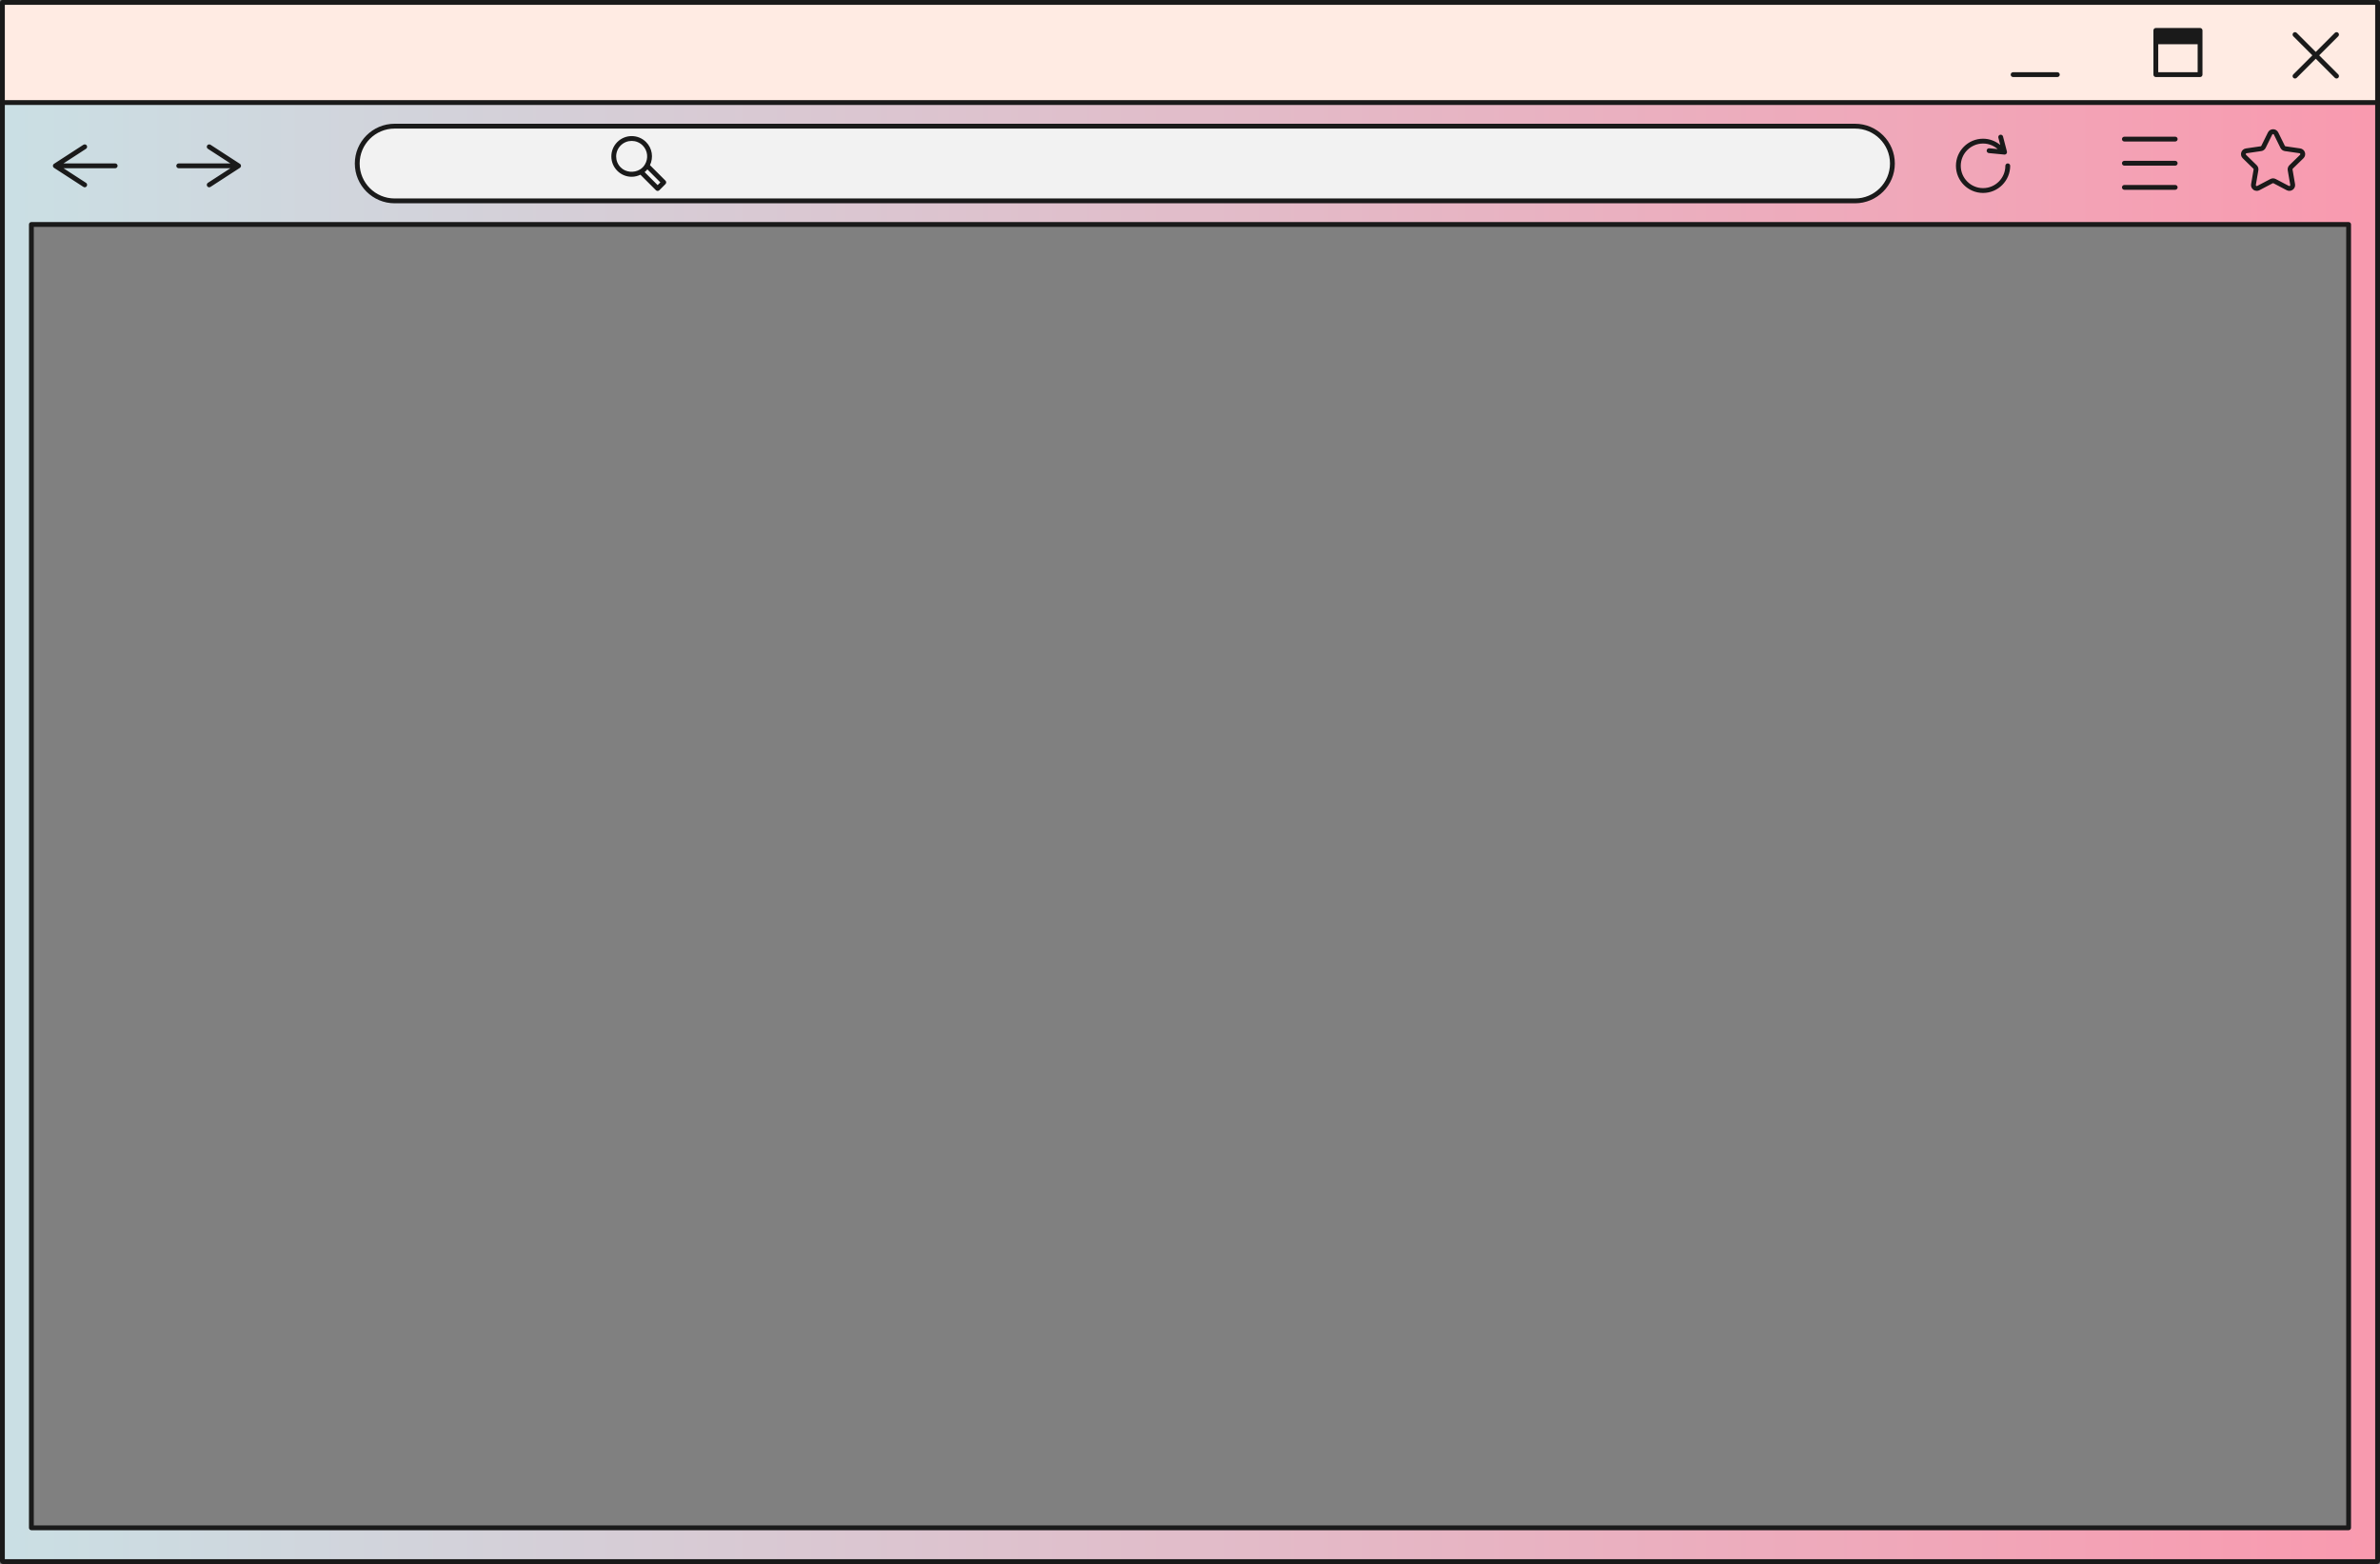
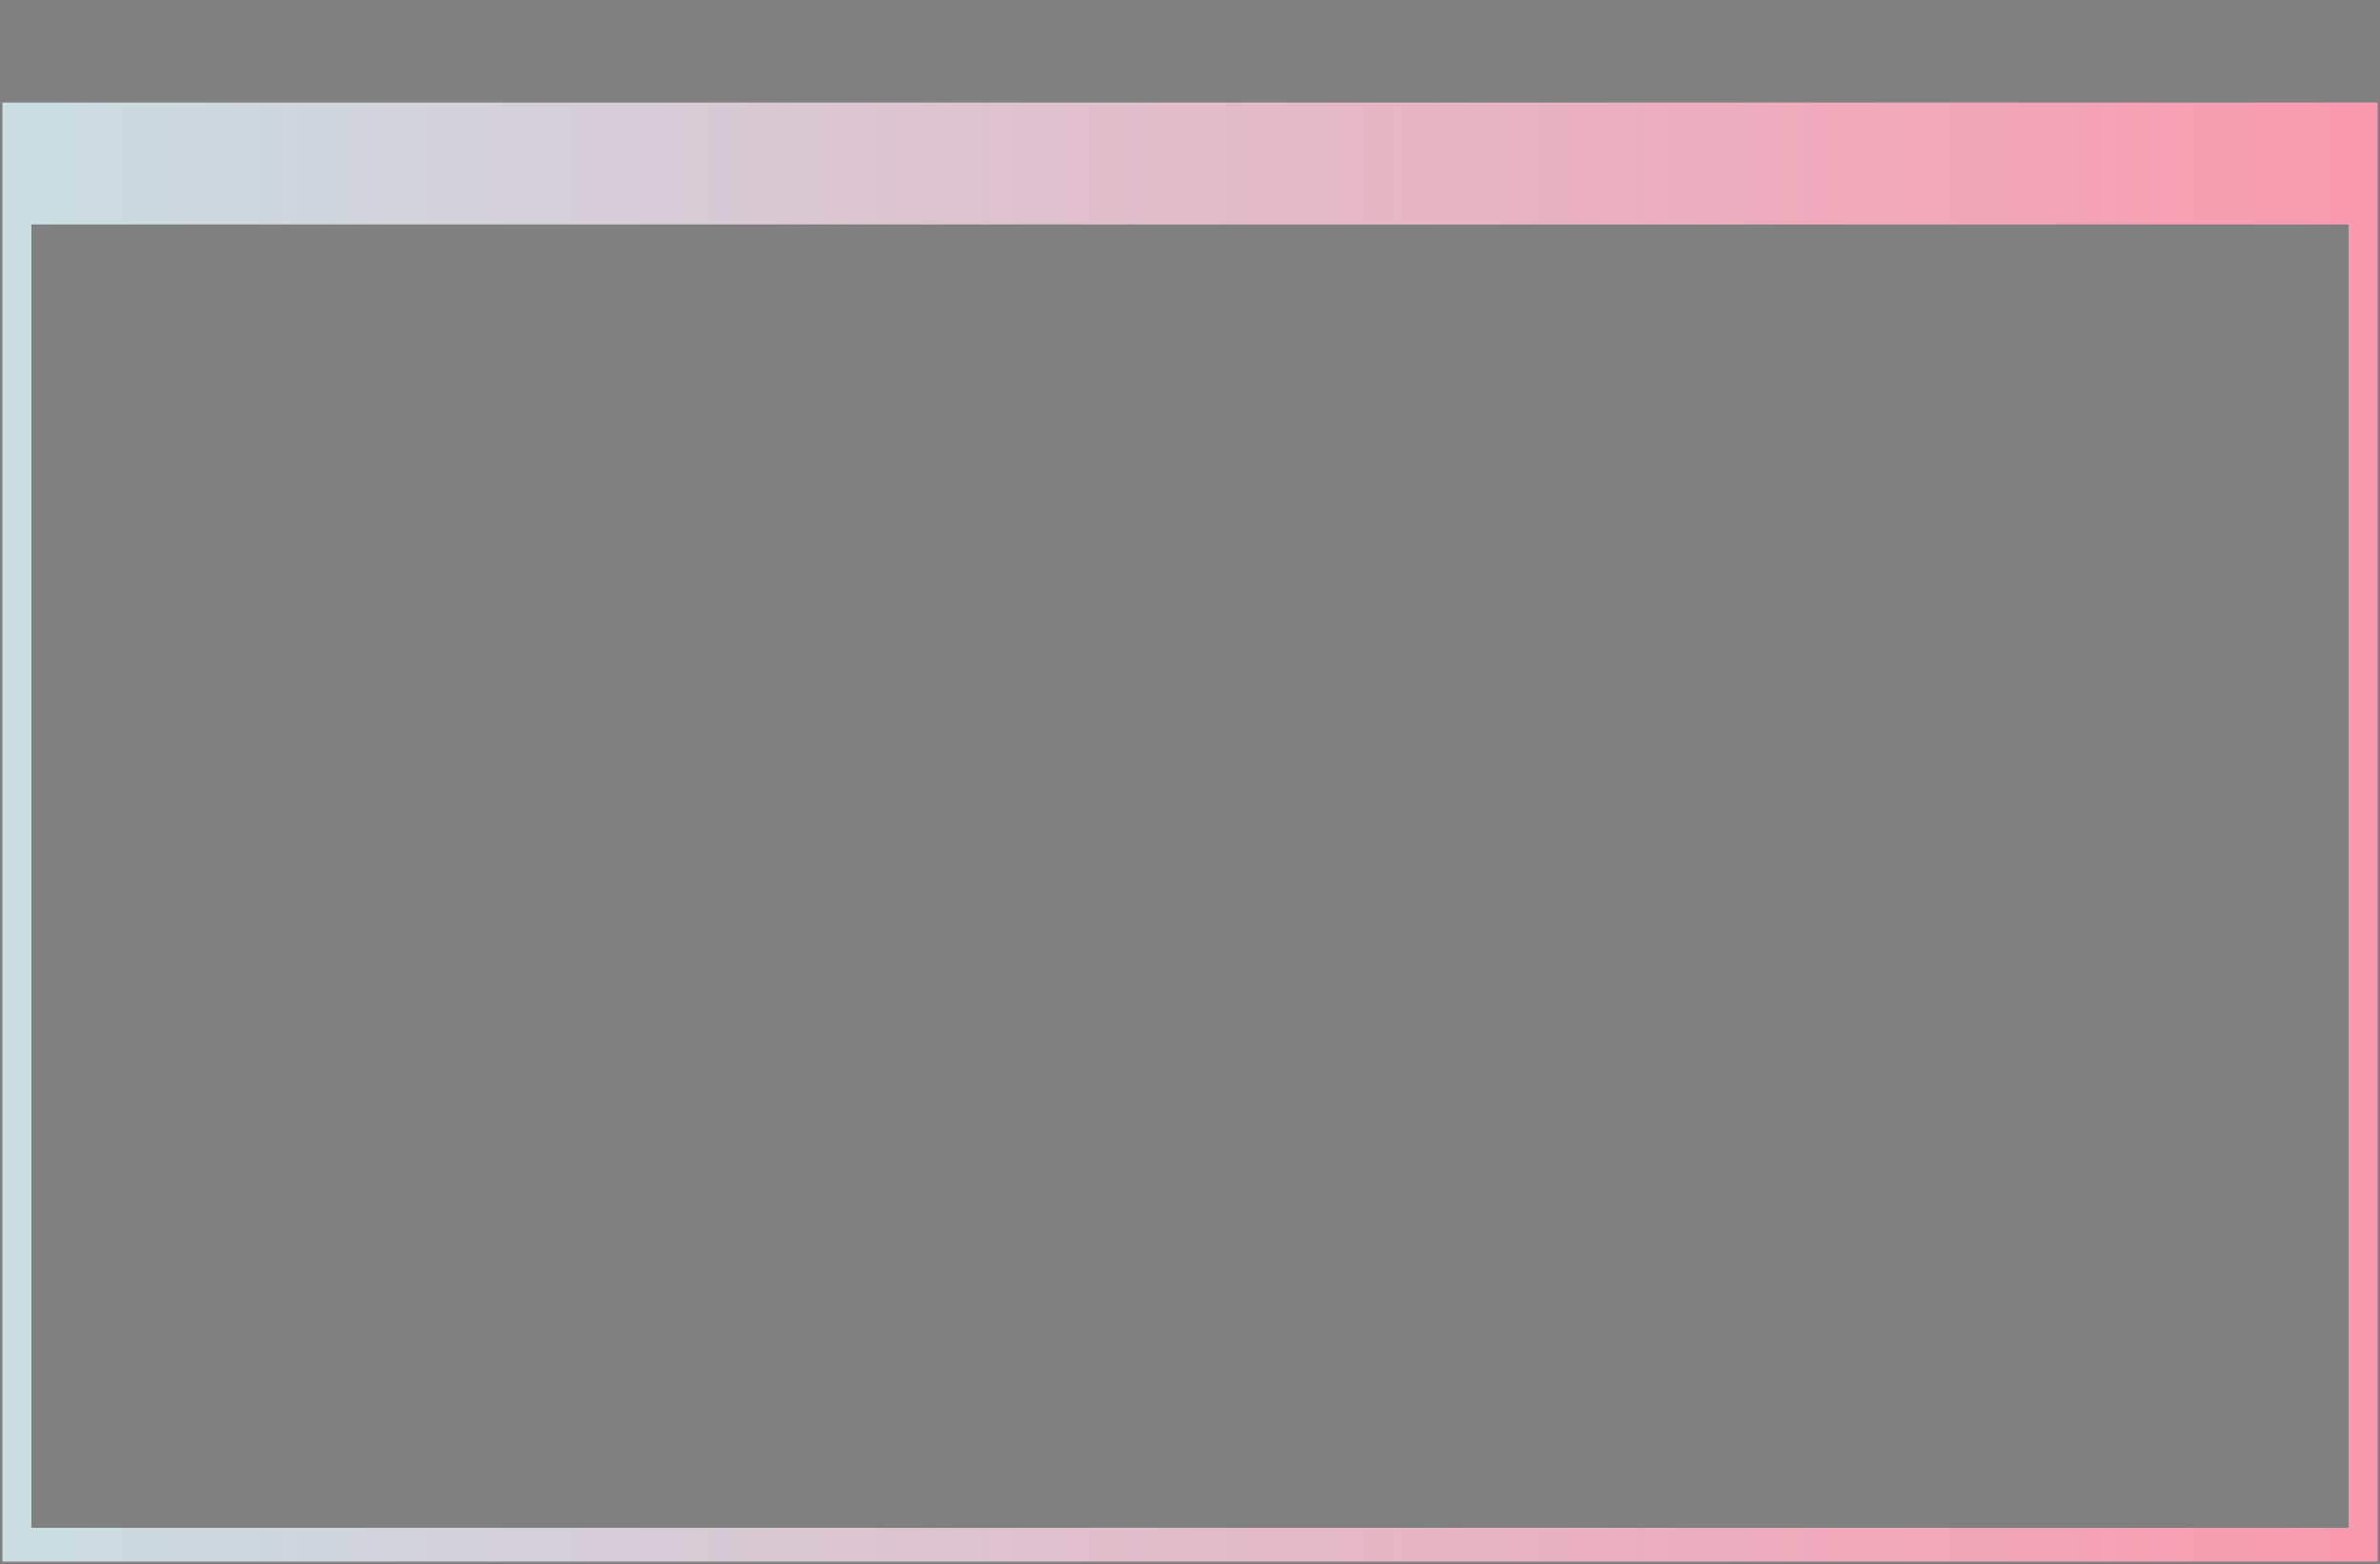
<svg xmlns="http://www.w3.org/2000/svg" xmlns:xlink="http://www.w3.org/1999/xlink" fill="#000000" height="324" preserveAspectRatio="xMidYMid meet" version="1" viewBox="0.0 0.0 493.0 324.0" width="493" zoomAndPan="magnify">
  <rect x="0.0" y="0.0" width="493.0" height="324.0" fill="#808080" stroke="none" />
  <g id="change1_1">
-     <path d="M492.5,21.25H0.5V0.5h492V21.25z" fill="#ffebe3" />
-   </g>
+     </g>
  <g>
    <linearGradient gradientUnits="userSpaceOnUse" id="a" x1="0.5" x2="492.5" xlink:actuate="onLoad" xlink:show="other" xlink:type="simple" y1="172.375" y2="172.375">
      <stop offset="0" stop-color="#cadfe4" />
      <stop offset="1" stop-color="#f99aaf" />
    </linearGradient>
    <path d="M0.5,21.25V46.5v276.885c0,0.063,0.051,0.115,0.115,0.115h491.771c0.063,0,0.115-0.051,0.115-0.115 V46.5V21.25H0.5z M486.5,316.5H6.5v-270h480V316.5z" fill="url(#a)" />
  </g>
  <g id="change2_1">
-     <path d="M384.262,41.613H81.738c-4.274,0-7.738-3.464-7.738-7.738v0c0-4.274,3.464-7.738,7.738-7.738h302.524 c4.273,0,7.738,3.464,7.738,7.738v0C392,38.149,388.536,41.613,384.262,41.613z" fill="#f2f2f2" />
-   </g>
+     </g>
  <g id="change3_1">
-     <path d="M6.5,317h480c0.276,0,0.5-0.224,0.5-0.5v-270c0-0.276-0.224-0.5-0.5-0.5H6.5C6.224,46,6,46.224,6,46.5v270 C6,316.776,6.224,317,6.5,317z M7,47h479v269H7V47z M81.738,42.113h302.524c4.543,0,8.238-3.695,8.238-8.238 s-3.695-8.238-8.238-8.238H81.738c-4.542,0-8.238,3.695-8.238,8.238S77.195,42.113,81.738,42.113z M81.738,26.637h302.524 c3.991,0,7.238,3.247,7.238,7.238s-3.247,7.238-7.238,7.238H81.738c-3.991,0-7.238-3.247-7.238-7.238S77.747,26.637,81.738,26.637z M492.5,0H0.5C0.224,0,0,0.224,0,0.5v20.75v302.136C0,323.725,0.276,324,0.615,324h491.771c0.339,0,0.614-0.275,0.614-0.614V21.25 V0.5C493,0.224,492.776,0,492.5,0z M1,1h491v19.75H1V1z M492,323H1V21.75h491V323z M455.729,5.799h-9.163 c-0.276,0-0.5,0.224-0.5,0.5v9.163c0,0.276,0.224,0.5,0.5,0.5h9.163c0.276,0,0.5-0.224,0.5-0.5V6.299 C456.229,6.022,456.005,5.799,455.729,5.799z M447.065,14.961V9.162h8.163v5.799H447.065z M426.662,15.461 c0,0.276-0.224,0.5-0.5,0.5H417c-0.276,0-0.5-0.224-0.5-0.5s0.224-0.5,0.5-0.5h9.162C426.438,14.961,426.662,15.185,426.662,15.461 z M484.354,7.515l-3.949,3.949l3.949,3.949c0.195,0.195,0.195,0.512,0,0.707c-0.098,0.098-0.226,0.146-0.354,0.146 s-0.256-0.049-0.354-0.146l-3.949-3.949l-3.949,3.949c-0.098,0.098-0.226,0.146-0.354,0.146s-0.256-0.049-0.354-0.146 c-0.195-0.195-0.195-0.512,0-0.707l3.949-3.949l-3.949-3.949c-0.195-0.195-0.195-0.512,0-0.707s0.512-0.195,0.707,0l3.949,3.949 l3.949-3.949c0.195-0.195,0.512-0.195,0.707,0S484.549,7.319,484.354,7.515z M36.522,34.353c0-0.276,0.224-0.5,0.5-0.5h10.707 l-4.666-3.025c-0.232-0.15-0.298-0.459-0.147-0.691c0.15-0.231,0.46-0.298,0.691-0.147l6.084,3.944 c0.142,0.092,0.228,0.25,0.228,0.419s-0.086,0.327-0.228,0.419l-6.084,3.944c-0.084,0.055-0.178,0.081-0.271,0.081 c-0.164,0-0.324-0.081-0.42-0.228c-0.15-0.232-0.084-0.542,0.147-0.691l4.666-3.025H37.022 C36.746,34.853,36.522,34.629,36.522,34.353z M11.191,34.772c-0.142-0.092-0.228-0.25-0.228-0.419s0.086-0.327,0.228-0.419 l6.084-3.944c0.232-0.15,0.542-0.083,0.691,0.147c0.15,0.232,0.084,0.542-0.147,0.691l-4.666,3.025H23.86 c0.276,0,0.5,0.224,0.5,0.5s-0.224,0.5-0.5,0.5H13.153l4.666,3.025c0.232,0.15,0.298,0.459,0.147,0.691 c-0.096,0.147-0.256,0.228-0.42,0.228c-0.093,0-0.188-0.026-0.271-0.081L11.191,34.772z M405.16,34.353 c0-3.098,2.521-5.619,5.619-5.619c1.313,0,2.554,0.471,3.558,1.299l-0.392-1.507c-0.07-0.267,0.09-0.54,0.357-0.61 c0.271-0.068,0.54,0.091,0.609,0.358l0.813,3.124c0.042,0.158,0.003,0.326-0.103,0.45c-0.096,0.112-0.235,0.176-0.381,0.176 c-0.016,0-0.032-0.001-0.048-0.002l-3.213-0.308c-0.274-0.026-0.477-0.271-0.45-0.545c0.027-0.275,0.273-0.483,0.546-0.45 l1.732,0.166c-0.841-0.736-1.905-1.15-3.029-1.15c-2.547,0-4.619,2.072-4.619,4.619s2.072,4.619,4.619,4.619 s4.619-2.072,4.619-4.619c0-0.276,0.224-0.5,0.5-0.5s0.5,0.224,0.5,0.5c0,3.099-2.521,5.619-5.619,5.619 S405.16,37.451,405.16,34.353z M439.549,28.817c0-0.276,0.224-0.5,0.5-0.5h10.53c0.276,0,0.5,0.224,0.5,0.5s-0.224,0.5-0.5,0.5 h-10.53C439.772,29.317,439.549,29.093,439.549,28.817z M439.549,33.817c0-0.276,0.224-0.5,0.5-0.5h10.53 c0.276,0,0.5,0.224,0.5,0.5s-0.224,0.5-0.5,0.5h-10.53C439.772,34.317,439.549,34.093,439.549,33.817z M439.549,38.817 c0-0.276,0.224-0.5,0.5-0.5h10.53c0.276,0,0.5,0.224,0.5,0.5s-0.224,0.5-0.5,0.5h-10.53 C439.772,39.317,439.549,39.093,439.549,38.817z M466.765,34.937c0.046,0.045,0.067,0.109,0.056,0.172l-0.521,3.036 c-0.077,0.451,0.104,0.899,0.475,1.168c0.209,0.152,0.454,0.229,0.7,0.229c0.19,0,0.381-0.046,0.557-0.139l2.729-1.434 c0.053-0.029,0.122-0.03,0.179,0c0.001,0,0.001,0,0.001,0l2.727,1.434c0.404,0.213,0.886,0.18,1.256-0.09 c0.371-0.269,0.554-0.716,0.477-1.168l-0.521-3.035c-0.011-0.063,0.01-0.128,0.056-0.173l2.207-2.15 c0.327-0.32,0.442-0.789,0.301-1.224c-0.141-0.435-0.51-0.746-0.963-0.812l-3.05-0.443c-0.062-0.009-0.117-0.049-0.146-0.106 l-1.363-2.762c-0.202-0.411-0.611-0.666-1.069-0.666c0,0,0,0-0.001,0c-0.457,0-0.867,0.255-1.07,0.666l-1.363,2.763 c-0.028,0.057-0.083,0.096-0.146,0.105l-3.049,0.443c-0.453,0.066-0.822,0.377-0.963,0.813c-0.142,0.435-0.025,0.904,0.303,1.223 L466.765,34.937z M465.208,31.873c0.014-0.043,0.053-0.117,0.156-0.132l3.048-0.443c0.39-0.056,0.727-0.3,0.899-0.653l1.363-2.762 c0.047-0.094,0.129-0.108,0.174-0.108c0,0.007,0.126,0.012,0.174,0.108l1.363,2.764c0.175,0.352,0.511,0.596,0.898,0.652 l3.049,0.443c0.104,0.015,0.143,0.089,0.157,0.132c0.014,0.043,0.025,0.125-0.049,0.199l-2.206,2.15 c-0.281,0.274-0.41,0.668-0.345,1.057l0.521,3.036c0.018,0.104-0.041,0.164-0.077,0.19c-0.035,0.026-0.109,0.063-0.204,0.015 l-2.726-1.434c-0.349-0.183-0.763-0.184-1.111,0l-2.728,1.434c-0.094,0.049-0.168,0.011-0.204-0.015 c-0.036-0.026-0.095-0.086-0.076-0.19l0.52-3.035c0.067-0.386-0.061-0.782-0.343-1.058l-2.206-2.151 C465.182,31.998,465.194,31.916,465.208,31.873z M130.848,36.621c0.639,0,1.25-0.156,1.81-0.424l3.211,3.211 c0.094,0.094,0.221,0.146,0.354,0.146s0.26-0.053,0.354-0.146l1.273-1.274c0.195-0.195,0.195-0.512,0-0.707l-3.213-3.213 c0.745-1.566,0.486-3.494-0.808-4.788c-1.643-1.644-4.316-1.644-5.96,0c-1.644,1.643-1.644,4.317,0,5.96 C128.664,36.182,129.722,36.621,130.848,36.621z M136.223,38.347l-2.692-2.692c0.104-0.085,0.204-0.175,0.297-0.268c0,0,0,0,0,0 c0.093-0.093,0.183-0.193,0.269-0.298l2.692,2.692L136.223,38.347z M128.575,30.132c0.627-0.626,1.45-0.94,2.273-0.94 c0.823,0,1.646,0.313,2.273,0.94c1.072,1.072,1.219,2.716,0.458,3.954c-0.135,0.22-0.281,0.412-0.449,0.581 c-0.003,0.003-0.006,0.008-0.009,0.011c-0.003,0.003-0.008,0.006-0.011,0.009c-0.158,0.156-0.345,0.294-0.545,0.421 c-1.232,0.756-2.944,0.616-3.991-0.43C127.321,33.425,127.321,31.386,128.575,30.132z" fill="#1a1a1a" />
-   </g>
+     </g>
</svg>